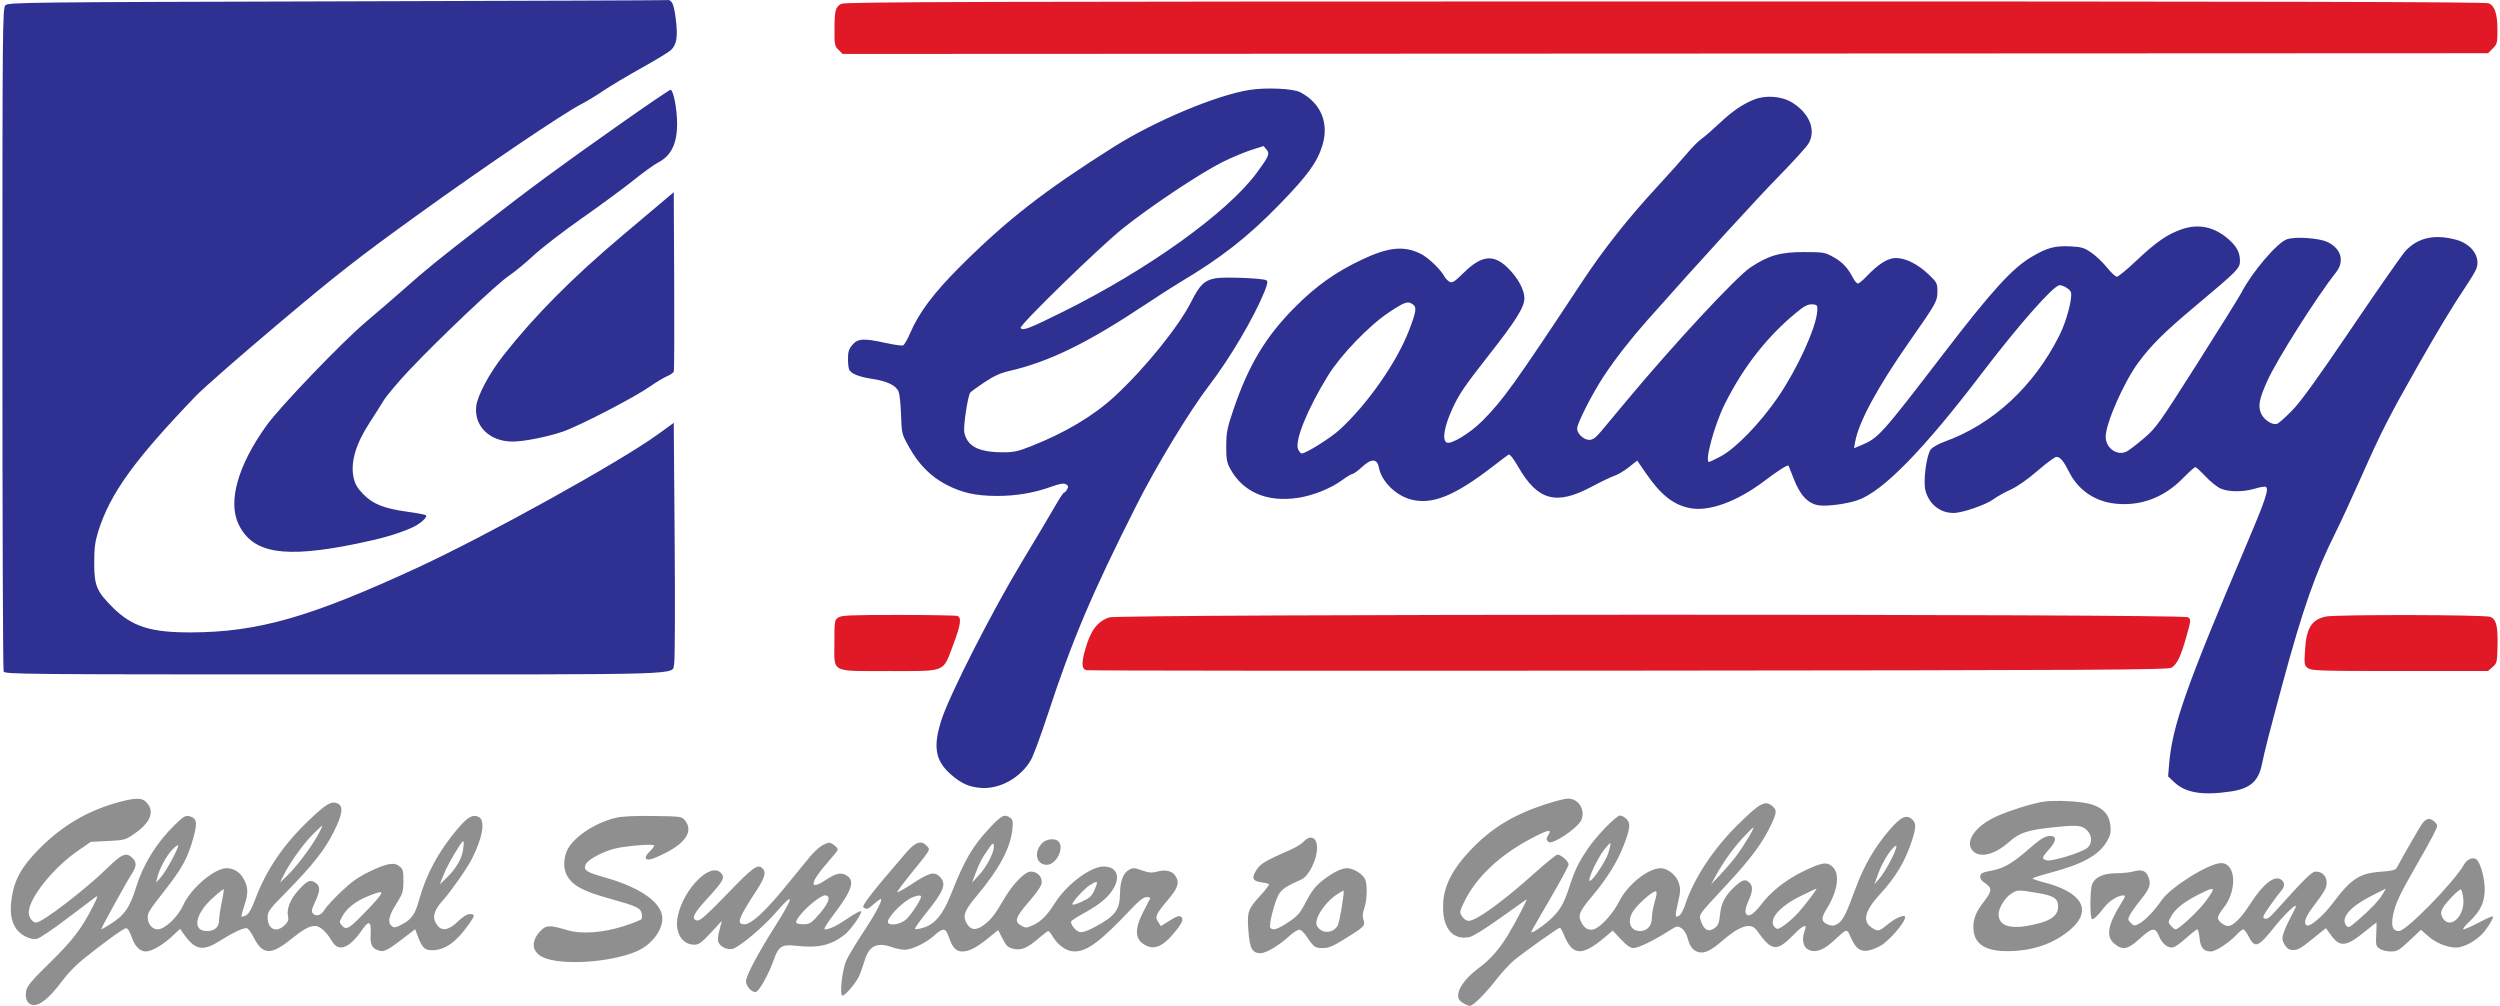
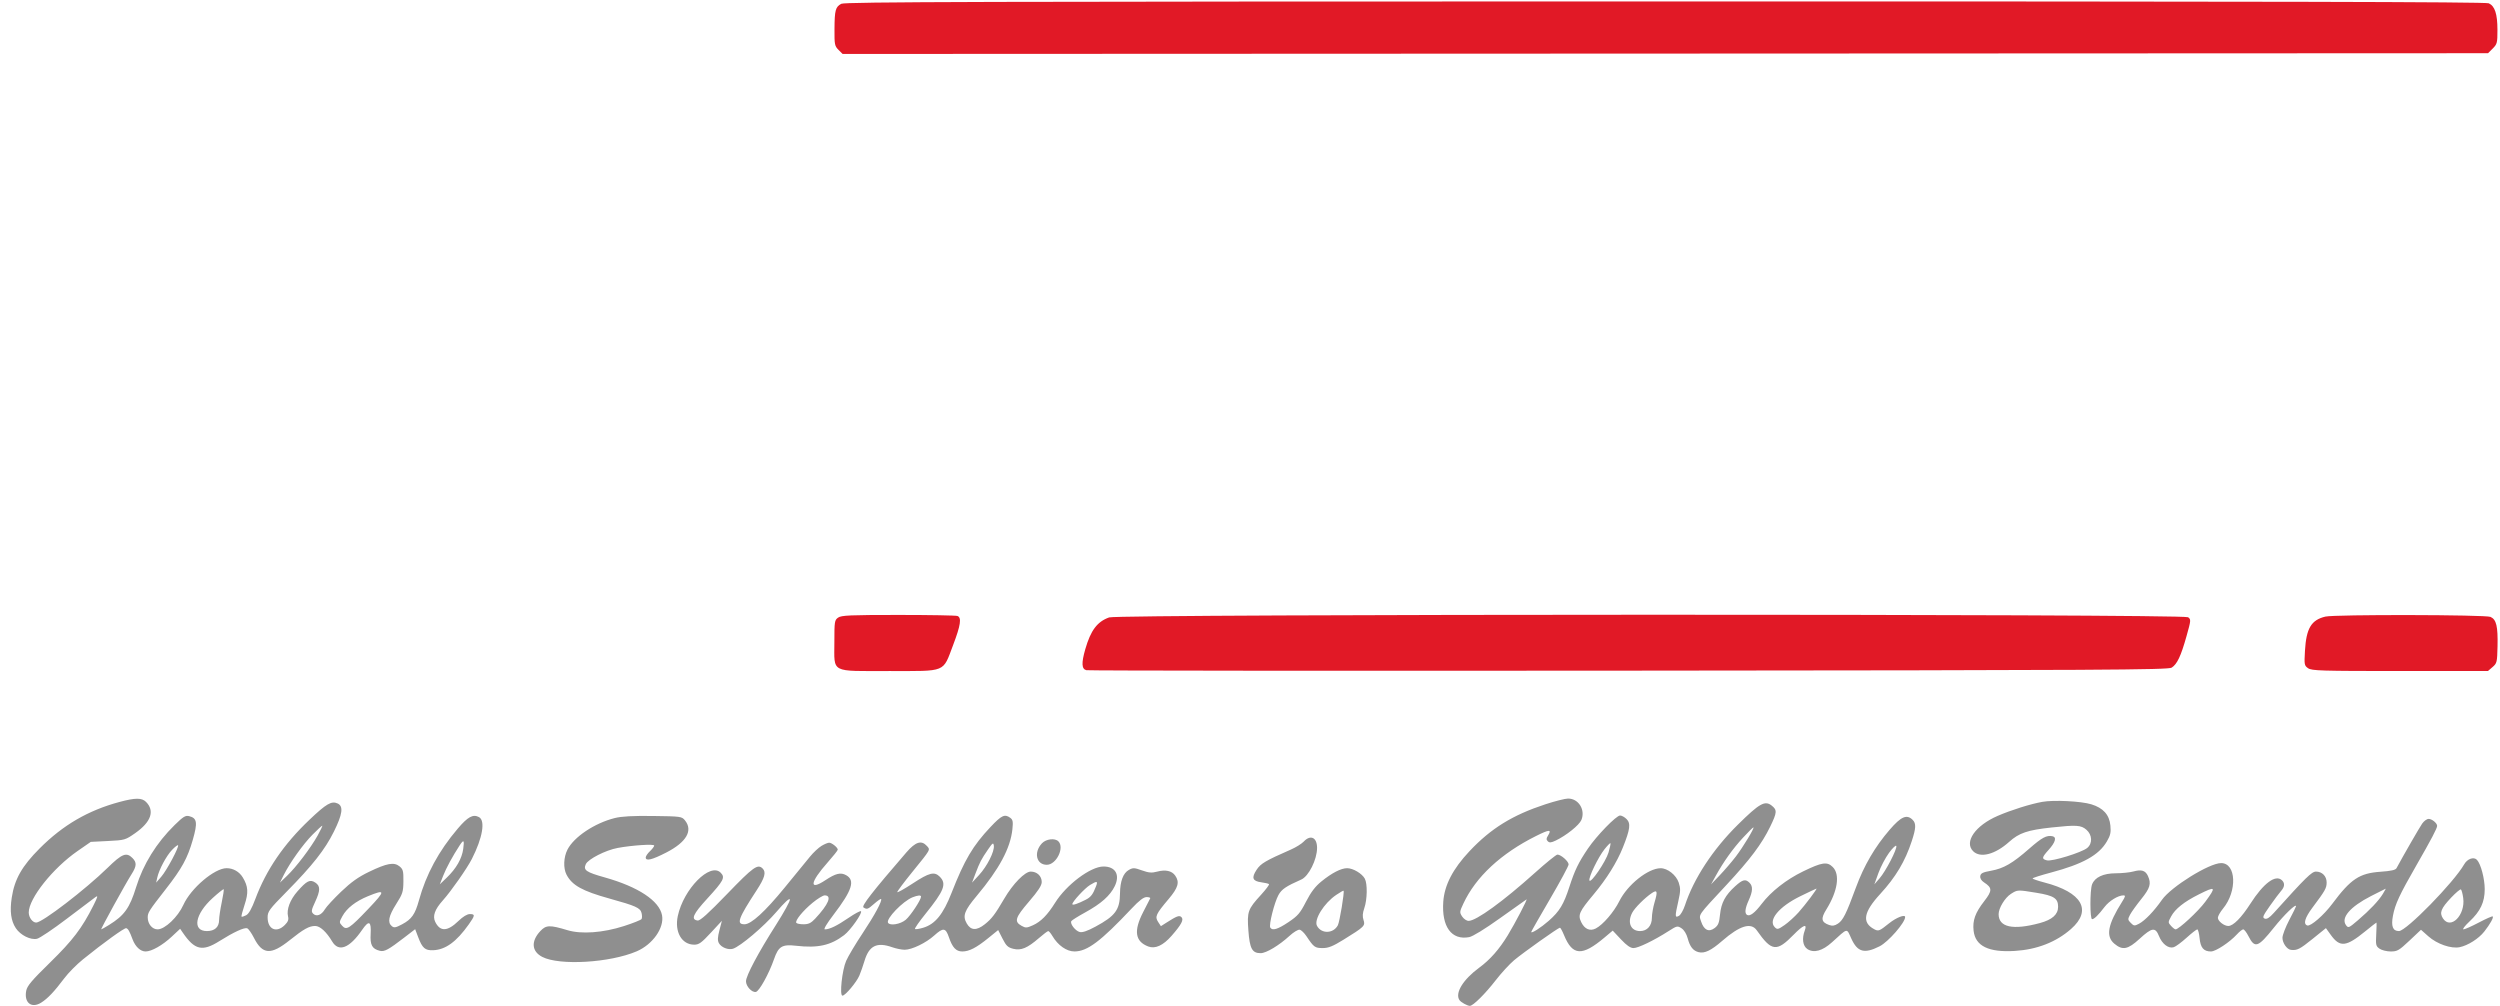
<svg xmlns="http://www.w3.org/2000/svg" version="1.1" viewBox="0.5 0.19 1468.08 591.81" width="498.542" height="200.585">
-   <path d="M 196.786 0.995 C 13.486 1.475, 3.984 1.587, 2.286 3.286 C 0.584 4.988, 0.500 14.176, 0.500 199.286 C 0.500 306.104, 0.823 394.287, 1.219 395.250 C 1.900 396.908, 12.096 397, 195.518 397 C 409.314 397, 394.016 397.478, 395.738 390.748 C 396.195 388.962, 396.329 356.331, 396.035 318.236 L 395.500 248.972 386 255.867 C 363.949 271.869, 286.160 315.006, 245.077 334.014 C 181.777 363.300, 150.871 372.151, 111.500 372.271 C 87.621 372.343, 76.758 368.875, 65.388 357.549 C 55.944 348.142, 54.527 344.747, 54.520 331.500 C 54.514 322.783, 54.996 318.943, 56.842 313 C 63.753 290.743, 78.119 270.798, 114.403 233.084 C 118.856 228.456, 140.725 209.312, 163 190.543 C 197.504 161.469, 209.570 152.036, 244.500 126.834 C 284.249 98.154, 330.803 66.665, 341.340 61.330 C 344.178 59.893, 349.875 56.429, 354 53.632 C 358.125 50.835, 368.250 44.788, 376.500 40.195 C 384.750 35.601, 392.518 30.894, 393.761 29.736 C 397.269 26.469, 398.014 21.723, 396.668 11.207 C 395.478 1.907, 394.359 -0.254, 391 0.260 C 390.175 0.387, 302.779 0.717, 196.786 0.995 M 734.500 53.056 C 715.129 56.017, 678.536 71.353, 654.280 86.676 C 613.371 112.519, 591.373 129.658, 563.960 157.047 C 548.407 172.585, 539.665 184.237, 534.590 196.191 C 533.028 199.871, 531.140 203.116, 530.395 203.402 C 529.650 203.688, 525.094 203.049, 520.270 201.982 C 507.314 199.118, 503.754 199.316, 500.589 203.077 C 498.584 205.460, 498 207.245, 498 210.995 C 498 213.658, 498.280 216.565, 498.621 217.455 C 499.582 219.959, 504.113 221.845, 512.154 223.088 C 521.207 224.488, 526.365 226.997, 527.801 230.697 C 528.399 232.239, 529.049 238.450, 529.246 244.500 C 529.600 255.389, 529.649 255.580, 534.052 263.436 C 539.684 273.486, 546.640 280.512, 555.638 285.240 C 564.908 290.112, 573.204 291.967, 585.792 291.985 C 597.019 292.001, 607.680 290.172, 617.830 286.488 C 622.588 284.761, 624.852 284.385, 626.190 285.102 C 627.651 285.883, 627.811 286.484, 626.978 288.042 C 626.401 289.119, 625.585 290, 625.164 290 C 624.743 290, 622.416 293.488, 619.993 297.750 C 617.570 302.012, 608.663 316.975, 600.201 331 C 582.840 359.772, 558.214 408.085, 553.196 423.217 C 547.895 439.205, 549.242 447.642, 558.381 455.686 C 564.672 461.224, 569.346 463.313, 576.500 463.785 C 587.521 464.513, 599.543 457.755, 605.593 447.432 C 607.001 445.028, 611.446 433.035, 615.469 420.781 C 629.915 376.780, 641.372 349.736, 667.565 297.804 C 679.497 274.146, 698.980 242.002, 710.459 227.035 C 722.730 211.036, 736.993 186.838, 743.083 171.688 C 744.911 167.141, 745.141 165.705, 744.141 165.087 C 742.175 163.872, 719.050 162.978, 714.142 163.928 C 707.653 165.183, 704.975 167.780, 700.003 177.641 C 692.549 192.422, 672.722 216.933, 654.890 233.412 C 642.458 244.899, 625.780 254.829, 605.513 262.810 C 597.835 265.833, 595.349 266.351, 588.729 266.303 C 574.648 266.203, 567.961 262.640, 566.419 254.418 C 565.804 251.140, 568.466 233.383, 569.892 231.248 C 570.226 230.748, 573.934 228.035, 578.132 225.219 C 583.654 221.514, 587.663 219.664, 592.632 218.526 C 616.308 213.107, 638.792 202.125, 673.500 179.027 C 680.650 174.269, 689.425 168.637, 693 166.511 C 717.764 151.784, 733.221 139.676, 752.212 120.127 C 768.480 103.382, 774.102 95.619, 777.137 85.714 C 781.174 72.540, 776.220 60.736, 764 54.413 C 759.901 52.292, 744.219 51.571, 734.500 53.056 M 364 73.130 C 326.986 99.209, 312.355 109.988, 281.718 133.747 C 255.304 154.231, 250.280 158.324, 235.412 171.467 C 230.414 175.885, 220.995 183.998, 214.482 189.496 C 200.337 201.435, 163.804 239.506, 155.838 250.609 C 139.107 273.925, 133.072 295.164, 139.387 308.500 C 147.594 325.830, 166.057 328.900, 209 320.074 C 223.828 317.026, 232.857 314.414, 241.225 310.750 C 246.136 308.600, 250.827 304.494, 249.682 303.348 C 249.319 302.985, 244.482 302.064, 238.933 301.301 C 225.052 299.392, 218.561 296.824, 212.857 290.984 C 209.286 287.327, 207.964 285.058, 207.126 281.153 C 205.217 272.252, 208.380 261.403, 216.519 248.928 C 219.185 244.843, 222.871 239.025, 224.709 236 C 226.547 232.975, 233.423 224.815, 239.989 217.866 C 257.481 199.353, 291.585 167.045, 298.429 162.503 C 301.691 160.338, 308.240 154.952, 312.984 150.534 C 317.728 146.115, 330.585 136.208, 341.555 128.519 C 352.525 120.829, 366.140 110.812, 371.811 106.258 C 377.482 101.704, 383.838 97.103, 385.935 96.033 C 393.938 91.950, 397.449 84.939, 397.469 73 C 397.483 64.448, 395.271 52.988, 393.613 53.024 C 393.001 53.038, 379.675 62.085, 364 73.130 M 1031 58.812 C 1024.134 61.595, 1018.305 65.616, 1010.554 72.917 C 1006.674 76.570, 1002 80.616, 1000.167 81.907 C 998.334 83.198, 994.509 87.046, 991.667 90.458 C 988.825 93.871, 980.926 102.701, 974.112 110.081 C 956.923 128.701, 942.682 146.699, 930.262 165.500 C 890.261 226.050, 883.406 235.620, 871.399 247.672 C 864.183 254.914, 853.199 261.674, 850.396 260.598 C 847.418 259.456, 848.741 251.275, 853.627 240.616 C 857.462 232.251, 861.017 227.007, 874.376 210.011 C 891.097 188.738, 896.015 180.905, 895.978 175.609 C 895.945 170.965, 892.687 164.649, 887.419 159.017 C 878.515 149.498, 871.210 149.910, 860.420 160.542 C 854.872 166.009, 853.574 166.842, 851.956 165.977 C 850.906 165.414, 849.535 164, 848.911 162.833 C 846.671 158.649, 839.497 151.779, 835.040 149.552 C 825.184 144.627, 816.018 145.524, 800.391 152.943 C 784.917 160.290, 773.816 168.134, 761.434 180.473 C 743.953 197.892, 733.770 214.760, 724.802 241.148 C 721.134 251.940, 720.598 254.636, 720.552 262.500 C 720.509 269.991, 720.878 272.208, 722.756 275.722 C 730.257 289.759, 744.578 295.926, 763.028 293.064 C 771.854 291.694, 782.155 287.525, 788.846 282.613 C 791.553 280.626, 794.280 279, 794.906 279 C 795.532 279, 798.052 277.149, 800.506 274.888 C 806.012 269.813, 809.397 269.970, 810.405 275.347 C 811.910 283.365, 820.170 291.617, 829.116 294.037 C 841.558 297.402, 854.935 292.015, 877.500 274.551 C 881.900 271.146, 886.022 268.052, 886.660 267.676 C 887.393 267.245, 889.511 269.924, 892.408 274.946 C 903.790 294.678, 914.648 297.665, 935.212 286.721 C 940.870 283.710, 947.075 280.737, 949 280.114 C 950.925 279.492, 954.718 277.224, 957.430 275.075 L 962.360 271.166 967.266 278.333 C 976.145 291.302, 983.481 297.159, 993.320 299.135 C 1004.593 301.399, 1021.283 295.278, 1037.500 282.931 C 1045.104 277.142, 1050.933 273.470, 1051.400 274.176 C 1051.518 274.354, 1052.881 277.801, 1054.429 281.836 C 1058.162 291.565, 1062.862 296.557, 1069.179 297.504 C 1074.124 298.246, 1085.846 296.671, 1092.279 294.402 C 1107.019 289.201, 1130.959 264.703, 1164.988 220 C 1186.813 191.328, 1207.395 168, 1210.866 168 C 1213.099 168, 1216.990 170.393, 1217.532 172.100 C 1218.589 175.431, 1214.985 189.075, 1210.870 197.317 C 1195.840 227.422, 1171.721 249.779, 1143.204 260.037 C 1139.741 261.282, 1136.096 263.334, 1135.104 264.595 C 1132.523 267.876, 1130.502 283.435, 1131.955 288.833 C 1134.114 296.852, 1140.552 302, 1148.422 302 C 1153.784 302, 1167.905 297.073, 1172.426 293.624 C 1174.175 292.290, 1178.508 289.883, 1182.053 288.275 C 1186.043 286.466, 1192.091 282.235, 1197.921 277.176 C 1203.103 272.679, 1208.096 269, 1209.016 269 C 1211.217 269, 1213.192 271.344, 1216.420 277.784 C 1221.851 288.622, 1231.702 295.325, 1244 296.553 C 1258.659 298.017, 1272.238 292.913, 1283.166 281.832 C 1286.871 278.074, 1290.276 275, 1290.731 275 C 1291.186 275, 1293.911 277.499, 1296.786 280.554 C 1299.661 283.609, 1303.698 286.824, 1305.757 287.698 C 1310.562 289.740, 1319.040 289.723, 1325.873 287.658 C 1328.829 286.765, 1331.691 286.309, 1332.234 286.644 C 1334.199 287.859, 1331.883 294.686, 1320.122 322.344 C 1285.375 404.052, 1277.225 427.203, 1275.335 449.569 L 1274.708 456.988 1278.309 460.385 C 1284.993 466.688, 1294.948 468.334, 1311.501 465.872 C 1322.959 464.168, 1327.858 459.917, 1329.901 449.906 C 1331.483 442.156, 1334.040 432.176, 1342.050 402.500 C 1353.862 358.736, 1361.517 336.867, 1373.076 313.861 C 1375.939 308.163, 1382.973 292.925, 1388.707 280 C 1400.074 254.376, 1404.634 245.427, 1421.317 216 C 1433.234 194.980, 1442.443 179.744, 1450.167 168.269 C 1452.844 164.293, 1455.507 159.797, 1456.084 158.280 C 1458.700 151.399, 1453.313 143.703, 1444.158 141.239 C 1431.485 137.828, 1421.717 139.984, 1414.409 147.806 C 1412.510 149.838, 1398.312 170.175, 1382.858 193 C 1362.641 222.858, 1352.764 236.535, 1347.649 241.756 C 1343.738 245.747, 1339.765 249.257, 1338.819 249.557 C 1335.955 250.467, 1330.964 247.159, 1329.342 243.276 C 1327.546 238.977, 1328.352 234.860, 1333.034 224.423 C 1338.635 211.941, 1361.880 175.190, 1373.450 160.526 C 1378.646 153.940, 1376.674 146.638, 1368.617 142.635 C 1363.845 140.264, 1349.772 139.260, 1344.713 140.930 C 1338.975 142.823, 1323.927 160.464, 1317.782 172.500 C 1316.658 174.700, 1304.999 193.415, 1291.871 214.089 C 1269.312 249.618, 1267.593 252.028, 1260.512 258.056 C 1256.392 261.563, 1251.847 265.048, 1250.412 265.800 C 1244.868 268.705, 1238 263.898, 1238 257.114 C 1238 249.306, 1248.678 225.059, 1257.207 213.500 C 1264.724 203.313, 1272.623 195.478, 1290.395 180.583 C 1315.830 159.266, 1317 158.081, 1317 153.630 C 1317 148.841, 1315.042 145.122, 1310.352 141.004 C 1302.049 133.714, 1292.831 131.679, 1283.054 134.978 C 1274.416 137.893, 1267.711 142.512, 1255.922 153.671 C 1250.502 158.802, 1245.398 163, 1244.580 163 C 1243.763 163, 1241.161 160.582, 1238.797 157.626 C 1236.434 154.670, 1232.310 150.739, 1229.633 148.889 C 1225.376 145.949, 1223.822 145.479, 1217.243 145.147 C 1208.141 144.688, 1203.668 145.889, 1194.500 151.256 C 1183.137 157.907, 1171.066 171.155, 1142.797 208 C 1105.463 256.659, 1104.334 257.909, 1093.689 262.357 L 1089.922 263.930 1090.581 260.215 C 1092.657 248.515, 1103.639 228.200, 1122.431 201.298 C 1138.523 178.262, 1138.964 177.470, 1138.984 171.566 C 1138.999 166.952, 1138.679 166.323, 1134.044 161.855 C 1127.632 155.675, 1120.385 152, 1114.610 152 C 1109.734 152, 1104.346 155.398, 1097.032 163.088 C 1094.985 165.239, 1092.802 167, 1092.181 167 C 1091.559 167, 1090.298 165.537, 1089.377 163.750 C 1086.317 157.808, 1083.062 154.352, 1077.754 151.411 C 1072.771 148.650, 1071.882 148.500, 1060.500 148.500 C 1046.449 148.500, 1039.790 150.410, 1028.996 157.534 C 1020.688 163.017, 983.972 202.544, 956.111 236 C 949.927 243.425, 943.073 251.637, 940.879 254.250 C 937.886 257.813, 936.197 259, 934.119 259 C 930.910 259, 927 255.346, 927 252.347 C 927 249.294, 935.975 231.671, 942.709 221.500 C 949.584 211.117, 958.319 199.906, 968.417 188.502 C 997.724 155.409, 1032.891 116.912, 1046.065 103.500 C 1054.709 94.700, 1062.556 85.963, 1063.502 84.084 C 1067.498 76.153, 1063.509 66.736, 1053.522 60.525 C 1047.407 56.723, 1037.934 56.002, 1031 58.812 M 735.178 88.466 C 731.151 89.766, 723.584 92.951, 718.363 95.542 C 705.466 101.943, 675.943 121.593, 659.776 134.536 C 645.904 145.642, 598.659 191.639, 599.585 193.137 C 600.738 195.003, 604.358 193.622, 624.548 183.611 C 674.542 158.822, 721.271 125.295, 738.560 101.812 C 745.673 92.150, 746.318 90.594, 744.231 88.137 L 742.500 86.100 735.178 88.466 M 389.440 118.389 C 386.107 121.200, 375.307 130.308, 365.440 138.628 C 335.864 163.570, 313.851 185.725, 295.406 209.117 C 287.021 219.751, 279.995 232.868, 279.278 239.227 C 277.957 250.950, 287.232 259.976, 300.619 259.994 C 307.206 260.003, 321.047 257.272, 330.121 254.173 C 339.905 250.831, 372.140 234.154, 381.607 227.536 C 385.202 225.023, 389.692 222.320, 391.585 221.529 C 393.479 220.738, 395.251 219.507, 395.524 218.795 C 395.797 218.083, 395.903 194.050, 395.760 165.389 L 395.500 113.277 389.440 118.389 M 816.211 184.021 C 804.649 191.702, 787.973 209.007, 780.518 221.059 C 768.381 240.679, 760.648 259.737, 762.856 264.583 C 763.462 265.912, 764.417 267, 764.978 267 C 767.366 267, 781.661 258.089, 786.955 253.300 C 803.249 238.562, 820.775 213.580, 828.043 194.732 C 832.313 183.660, 832.730 181.007, 830.464 179.350 C 827.443 177.141, 825.712 177.709, 816.211 184.021 M 1058.944 181.751 C 1040.502 196.010, 1025.212 215.101, 1013.773 238.153 C 1007.726 250.340, 1001.862 272, 1004.610 272 C 1004.946 272, 1007.983 270.548, 1011.360 268.774 C 1020.219 264.121, 1034.569 249.328, 1045.095 234 C 1056.592 217.257, 1067.736 192.834, 1068.290 183.163 C 1068.485 179.761, 1068.286 179.482, 1065.500 179.251 C 1063.483 179.083, 1061.335 179.902, 1058.944 181.751" stroke="none" fill="#2e3192" fill-rule="evenodd" />
  <path d="M 69.403 472.029 C 50.945 476.992, 36.126 485.616, 22.406 499.378 C 11.991 509.826, 7.687 517.399, 6.010 528.227 C 4.765 536.273, 5.518 541.976, 8.400 546.305 C 11.140 550.422, 17.040 553.370, 20.862 552.530 C 22.440 552.184, 30.357 546.860, 38.454 540.700 C 46.552 534.540, 54.088 528.848, 55.203 528.052 C 56.901 526.839, 56.704 527.648, 53.986 533.052 C 47.318 546.315, 41.889 553.449, 28.503 566.538 C 17.664 577.136, 15.044 580.250, 14.494 583.182 C 13.186 590.153, 17.599 593.652, 23.265 590.138 C 27.080 587.772, 31.013 583.632, 36.899 575.788 C 39.256 572.646, 44.181 567.653, 47.842 564.693 C 60.030 554.839, 72.353 545.951, 73.361 546.287 C 74.501 546.667, 75.316 548.107, 77.089 552.871 C 78.686 557.165, 81.724 560, 84.728 560 C 88.278 560, 94.709 556.352, 100.178 551.236 L 105.073 546.658 106.733 549.079 C 113.642 559.151, 118.158 560.184, 128.069 553.963 C 136.645 548.580, 142.839 545.724, 144.532 546.374 C 145.295 546.667, 147.065 549.169, 148.467 551.935 C 153.512 561.890, 158.443 562.233, 169.500 553.396 C 177.764 546.792, 180.971 545, 184.527 545 C 187.372 545, 191.154 548.450, 194.514 554.108 C 198.349 560.569, 204.698 558.114, 212.144 547.290 C 216.172 541.436, 217.589 542.111, 217.161 549.679 C 216.790 556.224, 218.006 558.461, 222.550 559.602 C 225.260 560.282, 227.634 558.992, 237.109 551.694 L 243.348 546.888 245.149 551.633 C 247.583 558.046, 249.205 559.457, 253.929 559.268 C 261.201 558.978, 267.597 554.346, 274.875 544.100 C 278.652 538.782, 278.732 538, 275.501 538 C 273.938 538, 271.453 539.503, 268.865 542.015 C 262.377 548.312, 258.058 548.491, 255.160 542.583 C 253.495 539.189, 254.886 535.246, 259.598 530.007 C 264.434 524.630, 273.920 511.080, 276.739 505.522 C 283.042 493.098, 284.753 483.009, 280.907 480.950 C 277.392 479.069, 274.371 480.711, 268.385 487.754 C 257.173 500.947, 249.790 514.610, 245.555 530 C 243.311 538.155, 241.265 541.051, 235.642 544.034 C 231.882 546.029, 230.936 546.192, 229.592 545.077 C 226.988 542.915, 227.749 539.112, 232.187 532.108 C 236.019 526.060, 236.379 524.920, 236.437 518.662 C 236.493 512.622, 236.222 511.599, 234.115 509.892 C 230.907 507.294, 226.742 508.055, 216.122 513.180 C 209.920 516.174, 205.686 519.189, 199.822 524.792 C 195.465 528.955, 191.150 533.630, 190.233 535.182 C 188.211 538.606, 185.283 539.712, 183.352 537.781 C 182.119 536.547, 182.267 535.626, 184.454 530.928 C 187.633 524.098, 187.659 521.478, 184.567 519.452 C 181.484 517.432, 179.620 518.353, 174.103 524.620 C 169.715 529.605, 167.555 535.378, 168.567 539.412 C 169.034 541.273, 168.550 542.541, 166.641 544.450 C 161.770 549.321, 156.545 546.998, 156.545 539.959 C 156.545 536.478, 157.450 535.254, 167.715 524.836 C 183.007 509.317, 190.257 500.104, 195.527 489.492 C 200.637 479.202, 201.256 474.529, 197.722 472.919 C 194.140 471.287, 191.096 473.055, 181.090 482.577 C 166.012 496.926, 155.732 511.968, 149.364 529 C 147.161 534.893, 145.478 537.868, 143.877 538.700 C 142.606 539.360, 141.393 539.726, 141.181 539.514 C 140.968 539.302, 141.777 536.176, 142.977 532.568 C 145.365 525.392, 145.123 521.707, 141.917 516.422 C 139.870 513.048, 136.280 511, 132.413 511 C 125.291 511, 111.414 522.771, 106.989 532.566 C 103.762 539.710, 96.108 546.983, 91.807 546.994 C 88.663 547.001, 86 543.794, 86 540 C 86 537.112, 86.660 536.074, 96.588 523.363 C 106.126 511.151, 109.402 505.172, 112.526 494.284 C 115.435 484.141, 115.036 481.549, 110.382 480.381 C 108.214 479.837, 106.904 480.639, 101.824 485.619 C 91.136 496.099, 83.326 508.704, 79.166 522.189 C 75.390 534.429, 72.246 538.819, 63.270 544.379 C 60.943 545.821, 58.861 547, 58.642 547 C 58.155 547, 72.969 520.051, 76.479 514.550 C 79.523 509.781, 79.639 507.639, 77 505 C 73.450 501.450, 70.904 502.455, 62.422 510.750 C 49.374 523.510, 23.968 543, 20.384 543 C 18.239 543, 16 539.970, 16 537.069 C 16 528.807, 30.179 510.973, 44.789 500.857 L 52.500 495.519 62.615 495.009 C 72.502 494.512, 72.864 494.407, 78.615 490.385 C 87.997 483.825, 90.264 477.264, 84.975 471.975 C 82.516 469.516, 78.703 469.529, 69.403 472.029 M 908.290 473.416 C 888.985 479.750, 876.290 487.598, 863.700 500.981 C 853.912 511.385, 848.950 520.938, 848.258 530.706 C 847.216 545.432, 853.115 553.514, 863.486 551.569 C 865.593 551.173, 872.724 546.793, 881.625 540.427 C 889.692 534.658, 896.701 529.685, 897.202 529.375 C 898.133 528.800, 890.566 543.316, 886.189 550.500 C 881.163 558.749, 875.792 564.843, 869.429 569.514 C 859.883 576.522, 855.017 584.485, 857.765 588.600 C 858.640 589.910, 862.431 592, 863.931 592 C 865.787 592, 872.971 584.872, 879.098 576.952 C 882.356 572.740, 887.206 567.453, 889.875 565.202 C 895.121 560.779, 915.932 545.998, 916.906 546.004 C 917.233 546.006, 918.319 547.999, 919.320 550.433 C 924.328 562.611, 929.931 562.923, 943.168 551.761 L 947.955 547.725 952.778 552.862 C 956.166 556.471, 958.370 558, 960.181 558 C 962.940 558, 972.209 553.522, 980.723 548.076 C 985.737 544.868, 986.045 544.800, 988.434 546.365 C 989.946 547.356, 991.365 549.662, 992.054 552.247 C 993.382 557.236, 995.245 559.594, 998.504 560.412 C 1001.998 561.288, 1005.814 559.458, 1012.359 553.768 C 1022.724 544.755, 1029.323 542.742, 1032.703 547.562 C 1041.472 560.068, 1044.373 560.404, 1054.462 550.078 C 1060.014 544.397, 1062.552 543.417, 1060.975 547.565 C 1059.156 552.351, 1059.770 556.803, 1062.496 558.589 C 1066.257 561.054, 1071.342 559.668, 1076.864 554.675 C 1086.574 545.894, 1085.447 546.113, 1088.345 552.442 C 1091.996 560.417, 1095.998 561.499, 1105 556.946 C 1110.103 554.364, 1120 543.020, 1120 539.752 C 1120 538.012, 1114.803 540.029, 1110.599 543.402 C 1104.819 548.038, 1104.314 548.238, 1101.771 546.883 C 1094.446 542.981, 1095.502 536.876, 1105.354 526.159 C 1114.459 516.254, 1119.986 506.988, 1123.901 495.063 C 1126.410 487.421, 1126.526 484.669, 1124.429 482.571 C 1120.976 479.119, 1117.655 480.548, 1110.883 488.401 C 1102.173 498.500, 1095.810 509.411, 1090.997 522.500 C 1085.343 537.875, 1083.457 541.655, 1080.458 543.619 C 1078.507 544.898, 1077.194 545.099, 1075.276 544.416 C 1070.638 542.762, 1070.270 540.694, 1073.645 535.264 C 1080.312 524.540, 1081.803 514.712, 1077.427 510.336 C 1074.109 507.018, 1071.129 507.458, 1059.894 512.922 C 1050.075 517.699, 1041.106 524.731, 1035.614 531.960 C 1031.552 537.307, 1028.636 539.511, 1026.979 538.487 C 1025.470 537.555, 1025.808 534.643, 1027.978 529.859 C 1030.381 524.564, 1030.508 521.651, 1028.429 519.571 C 1026.083 517.226, 1024.419 517.627, 1020.025 521.597 C 1014.182 526.875, 1011.755 531.404, 1011.086 538.281 C 1010.603 543.237, 1010.039 544.637, 1007.875 546.249 C 1004.460 548.792, 1001.620 547.409, 999.966 542.398 C 998.540 538.077, 997.623 539.404, 1014.889 520.828 C 1028.848 505.810, 1035.678 496.705, 1040.617 486.528 C 1044.672 478.171, 1044.768 476.749, 1041.452 474.141 C 1037.500 471.032, 1034.273 472.858, 1021.608 485.370 C 1006.909 499.892, 995.594 517.135, 990.456 532.846 C 989.517 535.716, 987.905 538.515, 986.874 539.067 C 984.522 540.326, 984.492 539.496, 986.554 530.365 C 987.866 524.556, 987.905 522.870, 986.804 519.529 C 985.326 515.044, 980.223 510.987, 976.102 511.022 C 968.731 511.084, 956.659 520.724, 951.840 530.396 C 948.644 536.812, 942.222 544.265, 938 546.460 C 934.568 548.244, 931.370 546.844, 929.390 542.692 C 927.379 538.474, 928.252 536.526, 936.656 526.490 C 944.387 517.256, 950.460 507.507, 953.976 498.686 C 958.212 488.057, 958.647 484.647, 956.094 482.094 C 954.942 480.942, 953.230 480, 952.288 480 C 950.039 480, 938.479 491.896, 933.338 499.500 C 927.779 507.722, 925.608 512.211, 922.425 522.062 C 919.104 532.337, 916.646 536.380, 910.343 541.934 C 905.734 545.995, 900 549.650, 900 548.527 C 900 548.239, 904.950 539.552, 911 529.222 C 917.050 518.892, 922 509.699, 922 508.793 C 922 506.975, 917.486 503, 915.423 503 C 914.704 503, 908.802 507.774, 902.308 513.609 C 883.473 530.531, 867.660 542, 863.162 542 C 861.997 542, 860.295 540.854, 859.375 539.450 C 857.785 537.024, 857.821 536.653, 860.102 531.777 C 867.437 516.103, 882.175 502.394, 902.750 492.104 C 910.829 488.063, 912.241 488.040, 909.775 491.989 C 908.814 493.528, 908.812 494.212, 909.765 495.165 C 910.718 496.118, 911.720 496.027, 914.416 494.741 C 920.626 491.780, 928.228 485.687, 929.507 482.646 C 932.015 476.681, 927.826 469.968, 921.639 470.033 C 919.913 470.052, 913.906 471.574, 908.290 473.416 M 1200.660 471.981 C 1193.592 473.264, 1182.503 476.747, 1174.500 480.198 C 1161.312 485.884, 1154.564 495.564, 1160 501 C 1164.207 505.207, 1172.925 502.950, 1181.200 495.510 C 1187.057 490.244, 1192 488.571, 1206.211 487.044 C 1220.785 485.477, 1223.480 485.649, 1226.611 488.342 C 1230.130 491.368, 1230.352 496.487, 1227.079 499.137 C 1223.782 501.807, 1206.425 507.145, 1203.460 506.401 C 1200.217 505.587, 1200.348 504.727, 1204.402 500.241 C 1208.439 495.771, 1209.296 492.736, 1206.671 492.198 C 1203.229 491.492, 1200.494 492.959, 1193 499.531 C 1183.176 508.146, 1177.942 511.172, 1170.564 512.501 C 1165.647 513.387, 1164.443 513.982, 1164.200 515.649 C 1164.009 516.958, 1164.813 518.303, 1166.415 519.352 C 1171.330 522.573, 1171.347 524.204, 1166.531 530.405 C 1161.207 537.262, 1159.599 541.749, 1160.285 547.836 C 1161.296 556.802, 1169.121 560.631, 1184.500 559.685 C 1197.573 558.880, 1208.802 554.503, 1217.591 546.786 C 1230.181 535.732, 1224.139 525.172, 1201.928 519.411 C 1198.118 518.423, 1195 517.350, 1195 517.028 C 1195 516.705, 1199.838 515.154, 1205.750 513.582 C 1224.497 508.595, 1233.958 503.341, 1238.672 495.296 C 1240.788 491.687, 1241.160 490.016, 1240.765 485.906 C 1240.156 479.568, 1236.552 475.556, 1229.540 473.410 C 1223.487 471.558, 1207.383 470.761, 1200.660 471.981 M 360.782 481.504 C 348.943 484.476, 336.778 492.594, 332.966 500.068 C 330.662 504.582, 330.419 510.983, 332.405 514.800 C 335.689 521.111, 341.695 524.442, 357.878 528.927 C 373.199 533.173, 375.798 534.349, 376.559 537.377 C 376.905 538.757, 376.904 540.346, 376.557 540.908 C 376.209 541.470, 371.555 543.335, 366.213 545.051 C 353.878 549.015, 341.160 549.947, 333 547.485 C 322.518 544.322, 320.370 544.392, 316.989 548.012 C 311.413 553.981, 311.860 559.944, 318.128 563.191 C 328.220 568.418, 357.915 566.672, 373.670 559.925 C 383.117 555.880, 389.994 546.110, 388.605 538.706 C 387.005 530.177, 374.605 521.968, 355 516.459 C 343.845 513.324, 342.156 512.148, 343.758 508.631 C 345.117 505.650, 355.445 500.390, 362.500 499.087 C 371.094 497.500, 384 496.666, 384 497.697 C 384 498.222, 382.875 499.708, 381.500 501 C 380.125 502.292, 379 503.945, 379 504.674 C 379 506.997, 382.657 506.118, 391.163 501.750 C 402.971 495.686, 406.930 488.841, 402.089 482.861 C 400.231 480.566, 399.705 480.494, 383.339 480.284 C 371.393 480.131, 364.838 480.485, 360.782 481.504 M 581.871 486.760 C 571.469 497.798, 566.574 506.074, 558.962 525.500 C 553.998 538.167, 549.308 543.929, 542.239 546.047 C 539.900 546.747, 537.737 547.070, 537.431 546.764 C 537.124 546.458, 539.882 542.481, 543.559 537.926 C 554.631 524.213, 556.182 520.182, 552 516 C 548.836 512.836, 545.853 513.584, 536.109 519.982 C 531.099 523.271, 527 525.556, 527 525.058 C 527 524.561, 530.964 519.265, 535.810 513.289 C 546.912 499.597, 546.542 500.256, 544.443 497.937 C 541.207 494.361, 537.785 495.439, 532.332 501.750 C 512.409 524.807, 505.817 533.270, 507.129 534.101 C 509.197 535.411, 509.639 535.256, 513.499 531.867 C 515.461 530.144, 517.250 528.917, 517.474 529.141 C 518.352 530.019, 513.672 538.698, 506.571 549.361 C 502.476 555.511, 498.138 562.783, 496.932 565.521 C 494.544 570.945, 492.943 586, 494.755 586 C 496.408 586, 503.074 578.067, 504.720 574.140 C 505.560 572.138, 506.899 568.309, 507.698 565.630 C 510.390 556.596, 514.967 554.313, 524 557.500 C 526.338 558.325, 529.657 558.996, 531.376 558.990 C 535.619 558.977, 543.923 554.968, 548.761 550.597 C 554.049 545.820, 555.470 545.996, 557.402 551.667 C 559.463 557.716, 561.615 560, 565.254 560 C 569.292 560, 573.513 557.833, 580.471 552.188 L 586.374 547.399 588.937 552.449 C 591.089 556.691, 592.103 557.649, 595.262 558.429 C 599.869 559.567, 603.524 558.038, 610.384 552.101 C 612.990 549.845, 615.447 548, 615.845 548 C 616.243 548, 617.336 549.300, 618.275 550.888 C 621.544 556.423, 626.658 560.001, 631.285 559.991 C 638.817 559.974, 646.735 554.025, 664.880 534.750 C 669.390 529.959, 671.951 528, 673.701 528 C 675.057 528, 676.013 528.337, 675.825 528.750 C 675.637 529.163, 673.800 532.751, 671.742 536.725 C 665.985 547.841, 666.891 554.107, 674.684 557.070 C 678.752 558.617, 683.418 556.488, 688.372 550.825 C 694.200 544.163, 695.710 541.310, 694.207 539.807 C 692.969 538.569, 691.562 539.087, 685.310 543.078 L 682.121 545.114 680.489 542.624 C 678.461 539.529, 679.162 537.995, 686.638 529.170 C 692.328 522.453, 693.238 519.213, 690.523 515.337 C 688.560 512.534, 684.803 511.707, 679.958 513.011 C 676.733 513.880, 675.054 513.746, 670.974 512.297 C 666.421 510.680, 665.702 510.656, 663.228 512.041 C 659.931 513.886, 658.133 518.664, 658.056 525.782 C 657.953 535.506, 655.320 539.078, 643.591 545.408 C 638.863 547.960, 635.947 548.953, 634.354 548.553 C 631.777 547.906, 628.492 543.631, 629.419 542.132 C 629.744 541.606, 633.412 539.308, 637.570 537.026 C 646.944 531.881, 652.262 527.156, 654.967 521.568 C 658.201 514.888, 655.380 509.985, 648.316 510.010 C 640.729 510.036, 626.495 520.723, 619.844 531.386 C 615.391 538.527, 611.493 542.474, 606.811 544.585 C 603.200 546.214, 602.529 546.247, 600.148 544.914 C 595.661 542.404, 596.343 540.160, 604.462 530.708 C 609.978 524.287, 612 521.179, 612 519.122 C 612 515.618, 609.226 513, 605.515 513 C 602.102 513, 595.052 520.204, 589.990 528.865 C 584.542 538.185, 582.605 540.738, 578.514 543.989 C 573.661 547.846, 570.282 547.691, 567.874 543.500 C 565.329 539.072, 566.431 536.034, 573.748 527.299 C 587.043 511.431, 593.578 499.230, 594.745 488.100 C 595.217 483.593, 595.005 482.477, 593.464 481.350 C 590.230 478.985, 588.389 479.844, 581.871 486.760 M 1424.212 484.750 C 1422.677 486.945, 1413.012 503.731, 1409.099 511 C 1408.521 512.072, 1405.857 512.669, 1399.754 513.092 C 1387.295 513.955, 1382.226 517.317, 1371.313 531.956 C 1366.342 538.625, 1358.586 545.358, 1356.620 544.712 C 1354.091 543.880, 1355.174 540.171, 1359.713 534.119 C 1367.157 524.196, 1367.989 522.717, 1367.995 519.405 C 1368.001 515.713, 1365.352 513, 1361.741 513 C 1359.219 513, 1355.894 516.257, 1336.901 537.336 C 1334.328 540.191, 1332.807 541.140, 1331.565 540.663 C 1330.058 540.085, 1330.459 539.097, 1334.568 533.248 C 1337.175 529.537, 1340.139 525.571, 1341.154 524.436 C 1343.287 522.051, 1343.509 519.909, 1341.800 518.200 C 1338.053 514.453, 1330.986 519.645, 1323.098 531.942 C 1317.851 540.122, 1313.012 545, 1310.146 545 C 1307.637 545, 1304 542.143, 1304 540.171 C 1304 539.228, 1305.360 536.805, 1307.023 534.788 C 1315.512 524.490, 1314.822 508, 1305.902 508 C 1298.922 508, 1276.434 521.969, 1271.096 529.620 C 1266.480 536.237, 1261.096 541.852, 1257.620 543.675 C 1254.961 545.070, 1254.591 545.036, 1252.778 543.222 C 1250.967 541.411, 1250.931 541.036, 1252.319 538.380 C 1253.146 536.796, 1256.113 532.658, 1258.911 529.184 C 1264.149 522.682, 1264.903 520.076, 1262.848 515.566 C 1261.378 512.340, 1259.031 511.620, 1254.284 512.938 C 1252.203 513.516, 1247.575 513.993, 1244 513.998 C 1236.570 514.009, 1231.579 516.346, 1229.975 520.566 C 1228.678 523.978, 1228.699 541, 1230 541 C 1231.227 541, 1233.690 538.584, 1237.335 533.805 C 1240.074 530.214, 1245.307 527, 1248.414 527 C 1249.760 527, 1249.634 527.619, 1247.649 530.764 C 1239.192 544.161, 1237.911 551.065, 1243.077 555.411 C 1247.929 559.494, 1251.055 558.884, 1258 552.500 C 1265.236 545.848, 1267.215 545.580, 1269.368 550.962 C 1271.247 555.658, 1274.976 558.460, 1278.049 557.484 C 1279.230 557.110, 1282.632 554.597, 1285.609 551.901 C 1288.586 549.206, 1291.409 547, 1291.883 547 C 1292.358 547, 1292.969 549.326, 1293.242 552.168 C 1293.787 557.837, 1295.638 560, 1299.944 560 C 1302.751 560, 1310.944 554.599, 1315.194 549.948 C 1316.675 548.327, 1318.353 547, 1318.923 547 C 1319.493 547, 1320.862 548.769, 1321.965 550.932 C 1325.738 558.327, 1327.588 557.719, 1336.938 546.010 C 1343.019 538.394, 1350 531.647, 1350 533.384 C 1350 533.671, 1348.200 537.323, 1346 541.500 C 1343.800 545.677, 1342 550.374, 1342 551.937 C 1342 555.042, 1344.626 558.785, 1347 559.062 C 1350.594 559.481, 1352.233 558.651, 1359.686 552.633 L 1367.571 546.267 1370.405 550.209 C 1375.809 557.728, 1379.432 557.354, 1390.755 548.108 C 1394.195 545.298, 1397.135 543, 1397.288 543 C 1397.440 543, 1397.391 546.091, 1397.177 549.869 C 1396.822 556.153, 1396.988 556.878, 1399.117 558.369 C 1400.397 559.266, 1403.361 560, 1405.704 560 C 1409.564 560, 1410.596 559.403, 1416.731 553.615 L 1423.500 547.229 1427.895 551.129 C 1432.979 555.641, 1441.294 558.514, 1446.267 557.478 C 1451.186 556.453, 1457.476 552.453, 1460.761 548.263 C 1464.215 543.857, 1466.351 540.017, 1465.707 539.373 C 1465.456 539.123, 1461.798 540.736, 1457.578 542.959 C 1453.358 545.182, 1449.271 547, 1448.495 547 C 1447.720 547, 1449.298 544.931, 1452.001 542.402 C 1458.485 536.337, 1461 531.016, 1461 523.362 C 1461 517.177, 1458.728 508.554, 1456.457 506.120 C 1454.597 504.128, 1450.783 505.445, 1448.924 508.722 C 1442.932 519.282, 1414.861 548, 1410.532 548 C 1406.914 548, 1405.827 545.187, 1407.018 538.907 C 1408.302 532.135, 1410.844 526.669, 1420.697 509.500 C 1429.700 493.811, 1433 487.538, 1433 486.111 C 1433 484.489, 1429.971 482, 1427.997 482 C 1426.973 482, 1425.270 483.238, 1424.212 484.750 M 182.988 491.250 C 177.407 496.895, 169.678 507.722, 166.033 515 L 163.780 519.500 167.959 515.500 C 173.366 510.325, 181.925 499.051, 185.990 491.750 C 187.750 488.587, 188.963 486, 188.685 486 C 188.407 486, 185.843 488.363, 182.988 491.250 M 1024.602 493.063 C 1018.672 499.469, 1013.129 507.225, 1008.568 515.500 L 1005.812 520.500 1010.877 515.212 C 1013.662 512.304, 1017.916 507.354, 1020.328 504.212 C 1024.680 498.545, 1031.639 487, 1030.703 487 C 1030.435 487, 1027.690 489.728, 1024.602 493.063 M 766.150 495.341 C 764.940 496.628, 761.600 498.715, 758.725 499.979 C 743.570 506.643, 740.877 508.228, 738.431 511.925 C 735.291 516.669, 736.003 518.603, 741.142 519.292 C 743.355 519.589, 745.412 520.079, 745.715 520.381 C 746.017 520.683, 743.938 523.476, 741.095 526.586 C 733.227 535.195, 732.768 536.486, 733.592 547.707 C 734.373 558.355, 735.809 561, 740.804 561 C 744.064 561, 751.650 556.453, 757.797 550.814 C 760.161 548.646, 762.845 547.016, 763.762 547.193 C 764.679 547.369, 766.473 549.086, 767.749 551.007 C 772.045 557.479, 772.755 558, 777.281 558 C 780.686 558, 783.239 556.976, 789.541 553.083 C 801.884 545.458, 802.463 544.889, 801.330 541.490 C 800.643 539.430, 800.771 537.451, 801.779 534.554 C 803.544 529.483, 803.712 520.200, 802.095 517.178 C 800.476 514.152, 795.188 511.008, 791.710 511.004 C 788.109 510.999, 782.705 513.786, 776.470 518.864 C 772.902 521.770, 770.372 525.111, 767.500 530.706 C 764.008 537.510, 762.695 539.040, 757.159 542.750 C 750.821 546.998, 747.694 547.932, 746.465 545.944 C 745.538 544.444, 748.868 531.206, 751.279 526.809 C 753.156 523.384, 755.708 521.650, 764.717 517.675 C 769.098 515.743, 774 505.907, 774 499.051 C 774 492.894, 770.155 491.077, 766.150 495.341 M 612.135 496.357 C 607.135 501.678, 608.785 509, 614.983 509 C 620.578 509, 625.545 498.945, 621.800 495.200 C 619.757 493.157, 614.556 493.779, 612.135 496.357 M 269.563 497.544 C 265.446 503.828, 261.651 510.814, 259.833 515.457 L 257.858 520.500 262.011 516.500 C 267.525 511.190, 270.850 505.372, 271.632 499.669 C 272.360 494.358, 271.936 493.923, 269.563 497.544 M 482.376 497.912 C 480.658 498.960, 477.653 501.771, 475.699 504.159 C 473.745 506.546, 466.992 514.800, 460.693 522.500 C 449.093 536.679, 441.063 544, 437.110 544 C 432.199 544, 433.378 540.687, 444.186 524.122 C 449.061 516.650, 449.976 513.376, 447.800 511.200 C 444.922 508.322, 442.346 510.162, 427.021 526.041 C 415.720 537.750, 410.999 542.001, 409.531 541.790 C 405.424 541.198, 406.803 538.058, 415.177 528.930 C 424.918 518.311, 425.885 516.441, 423.086 513.641 C 416.890 507.445, 401.292 523.216, 397.880 539.125 C 395.876 548.470, 400.187 556, 407.541 556 C 410.309 556, 411.815 554.918, 417.318 548.973 L 423.824 541.947 422.380 547.478 C 421.302 551.606, 421.213 553.529, 422.028 555.053 C 423.382 557.581, 427.575 559.270, 430.329 558.395 C 434.710 557.005, 448.541 545.287, 455.850 536.775 C 460.856 530.944, 463.613 528.412, 463.826 529.448 C 464.006 530.319, 460.353 536.987, 455.709 544.266 C 445.283 560.608, 438 574.293, 438 577.543 C 438 580.506, 441.469 584.245, 443.811 583.808 C 445.786 583.439, 451.516 573.094, 454.500 564.509 C 457.122 556.967, 459.229 555.692, 467.500 556.644 C 480.266 558.113, 487.797 556.444, 495.743 550.383 C 499.477 547.534, 506.667 537.333, 505.654 536.320 C 505.296 535.963, 501.966 537.750, 498.252 540.292 C 491.516 544.902, 487.183 547, 484.399 547 C 483.500 547, 485.484 543.651, 489.504 538.383 C 500.502 523.969, 502.357 518.159, 496.931 515.128 C 493.722 513.335, 490.802 514.034, 484.754 518.039 C 474.915 524.557, 475.551 519.435, 486.050 507.608 C 489.322 503.921, 492 500.546, 492 500.107 C 492 498.841, 488.483 496, 486.921 496.004 C 486.140 496.006, 484.094 496.865, 482.376 497.912 M 580.398 500 C 576.490 505.669, 575.572 507.429, 573.037 514.104 L 570.988 519.500 575.139 515 C 579.877 509.863, 584.294 501.090, 583.820 497.756 C 583.537 495.758, 583.146 496.014, 580.398 500 M 943.113 499.857 C 939.399 504.546, 933.649 516.448, 934.241 518.222 C 934.930 520.290, 943.867 507.187, 945.486 501.734 C 946.315 498.943, 946.824 496.491, 946.617 496.284 C 946.410 496.077, 944.834 497.685, 943.113 499.857 M 100.287 500.265 C 96.923 503.802, 92.669 511.772, 91.621 516.500 L 90.956 519.500 93.987 516 C 97.195 512.295, 104.644 498.311, 103.839 497.505 C 103.577 497.244, 101.979 498.486, 100.287 500.265 M 1110.536 501.951 C 1108.413 504.843, 1105.598 510.200, 1104.281 513.855 L 1101.886 520.500 1104.936 517 C 1108.592 512.806, 1115.391 499.673, 1114.810 497.929 C 1114.583 497.248, 1112.660 499.058, 1110.536 501.951 M 640.439 520.874 C 637.337 522.765, 630 530.695, 630 532.155 C 630 533.022, 633.313 531.924, 637.977 529.512 C 640.940 527.979, 642.141 526.389, 643.974 521.567 C 645.136 518.512, 644.512 518.390, 640.439 520.874 M 124.246 528.516 C 113.770 537.996, 112.013 548, 120.824 548 C 125.427 548, 128 545.642, 128.001 541.421 C 128.001 539.815, 128.694 535.180, 129.541 531.123 C 130.387 527.066, 130.912 523.579, 130.708 523.375 C 130.504 523.171, 127.596 525.484, 124.246 528.516 M 1058.386 527.467 C 1045.726 533.661, 1039.180 541.609, 1043.324 545.753 C 1044.769 547.197, 1045.269 547.085, 1049.032 544.478 C 1051.301 542.905, 1055.034 539.520, 1057.329 536.954 C 1061.338 532.471, 1068.458 522.996, 1067.812 523.003 C 1067.640 523.005, 1063.399 525.014, 1058.386 527.467 M 1292.769 526.434 C 1284.164 530.740, 1278.887 534.938, 1276.495 539.379 C 1274.648 542.809, 1274.647 542.952, 1276.455 544.950 C 1277.475 546.077, 1278.667 547, 1279.103 547 C 1280.985 547, 1292.520 536.299, 1296.575 530.791 C 1303.183 521.815, 1302.822 521.402, 1292.769 526.434 M 1394 527.458 C 1381.807 533.708, 1376.238 540.209, 1379.388 544.516 C 1380.722 546.341, 1381.035 546.213, 1386.334 541.686 C 1393.407 535.643, 1398.645 530.114, 1401.065 526.133 C 1402.113 524.410, 1402.865 523.023, 1402.735 523.051 C 1402.606 523.078, 1398.675 525.062, 1394 527.458 M 1441.257 528.322 C 1435.250 534.673, 1434.251 537.208, 1436.440 540.549 C 1440.960 547.447, 1449.729 538.597, 1448.349 528.531 C 1448.004 526.009, 1447.391 523.741, 1446.987 523.492 C 1446.584 523.243, 1444.005 525.416, 1441.257 528.322 M 785.239 526.743 C 778.078 531.580, 772.030 541.319, 773.954 544.915 C 776.547 549.759, 783.528 549.587, 786.220 544.613 C 787.264 542.683, 790.210 524.877, 789.588 524.254 C 789.441 524.107, 787.484 525.227, 785.239 526.743 M 970.995 525.634 C 966.872 528.385, 960.928 534.324, 959.418 537.200 C 956.385 542.978, 958.549 548, 964.071 548 C 968.206 548, 971 544.847, 971 540.182 C 971 538.081, 971.702 533.999, 972.560 531.111 C 974.492 524.603, 974.179 523.508, 970.995 525.634 M 1182.206 526.143 C 1178.718 528.376, 1175 534.507, 1175 538.026 C 1175 545.767, 1183.380 547.588, 1199.245 543.294 C 1206.551 541.317, 1210 538.241, 1210 533.703 C 1210 528.752, 1207.552 527.157, 1197.394 525.493 C 1186.074 523.637, 1186.122 523.635, 1182.206 526.143 M 215.593 527.476 C 208.314 530.468, 203.119 534.533, 200.530 539.260 C 198.614 542.759, 198.611 542.913, 200.405 544.895 C 202.965 547.724, 204.675 546.609, 215.959 534.750 C 226.017 524.180, 225.968 523.210, 215.593 527.476 M 477.252 531.293 C 471.504 536.009, 466.770 541.819, 467.592 543.149 C 467.881 543.617, 469.803 544, 471.863 544 C 474.797 544, 476.266 543.296, 478.650 540.750 C 486.652 532.202, 488.780 527, 484.274 527 C 483.291 527, 480.131 528.932, 477.252 531.293 M 536.030 528.113 C 530.268 530.412, 520.190 540.880, 521.577 543.125 C 522.748 545.020, 528.867 543.983, 531.982 541.362 C 534.788 539, 540.967 529.665, 540.991 527.750 C 541.003 526.758, 539.071 526.899, 536.030 528.113" stroke="none" fill="#8f8f8f" fill-rule="evenodd" />
  <path d="M 494.051 2.427 C 490.636 4.318, 490.150 6.131, 490.070 17.295 C 490.005 26.373, 490.177 27.268, 492.421 29.512 L 494.841 31.932 978.898 31.716 L 1462.954 31.500 1465.727 28.727 C 1468.311 26.144, 1468.499 25.393, 1468.488 17.727 C 1468.475 8.367, 1466.969 3.762, 1463.385 2.130 C 1461.553 1.295, 1335.021 1.009, 978.703 1.035 C 574.722 1.065, 496.103 1.291, 494.051 2.427 M 492.223 363.557 C 490.120 365.029, 490 365.815, 490 378.057 C 490 396.470, 487.185 395, 522.444 395 C 556.347 395, 553.640 396.109, 559.885 379.660 C 564.300 368.031, 564.961 363.583, 562.418 362.607 C 561.548 362.273, 545.898 362, 527.641 362 C 499.214 362, 494.126 362.224, 492.223 363.557 M 651.655 363.459 C 644.646 365.958, 640.820 371.056, 637.627 382.154 C 635.283 390.299, 635.462 393.832, 638.250 394.506 C 639.487 394.806, 783.150 394.927, 957.500 394.775 C 1237.259 394.532, 1274.774 394.324, 1276.833 393 C 1280.025 390.948, 1282.238 386.260, 1285.520 374.599 C 1288.207 365.052, 1288.241 364.649, 1286.462 363.349 C 1283.685 361.318, 657.355 361.426, 651.655 363.459 M 1367.275 362.971 C 1358.938 364.952, 1356.011 369.847, 1355.240 383.102 C 1354.764 391.277, 1354.856 391.786, 1357.092 393.352 C 1359.204 394.831, 1364.747 395, 1411.167 395 L 1462.888 395 1465.605 392.663 C 1468.186 390.443, 1468.333 389.832, 1468.541 380.413 C 1468.800 368.661, 1467.859 364.712, 1464.424 363.147 C 1461.532 361.830, 1372.756 361.669, 1367.275 362.971" stroke="none" fill="#e11926" fill-rule="evenodd" />
</svg>